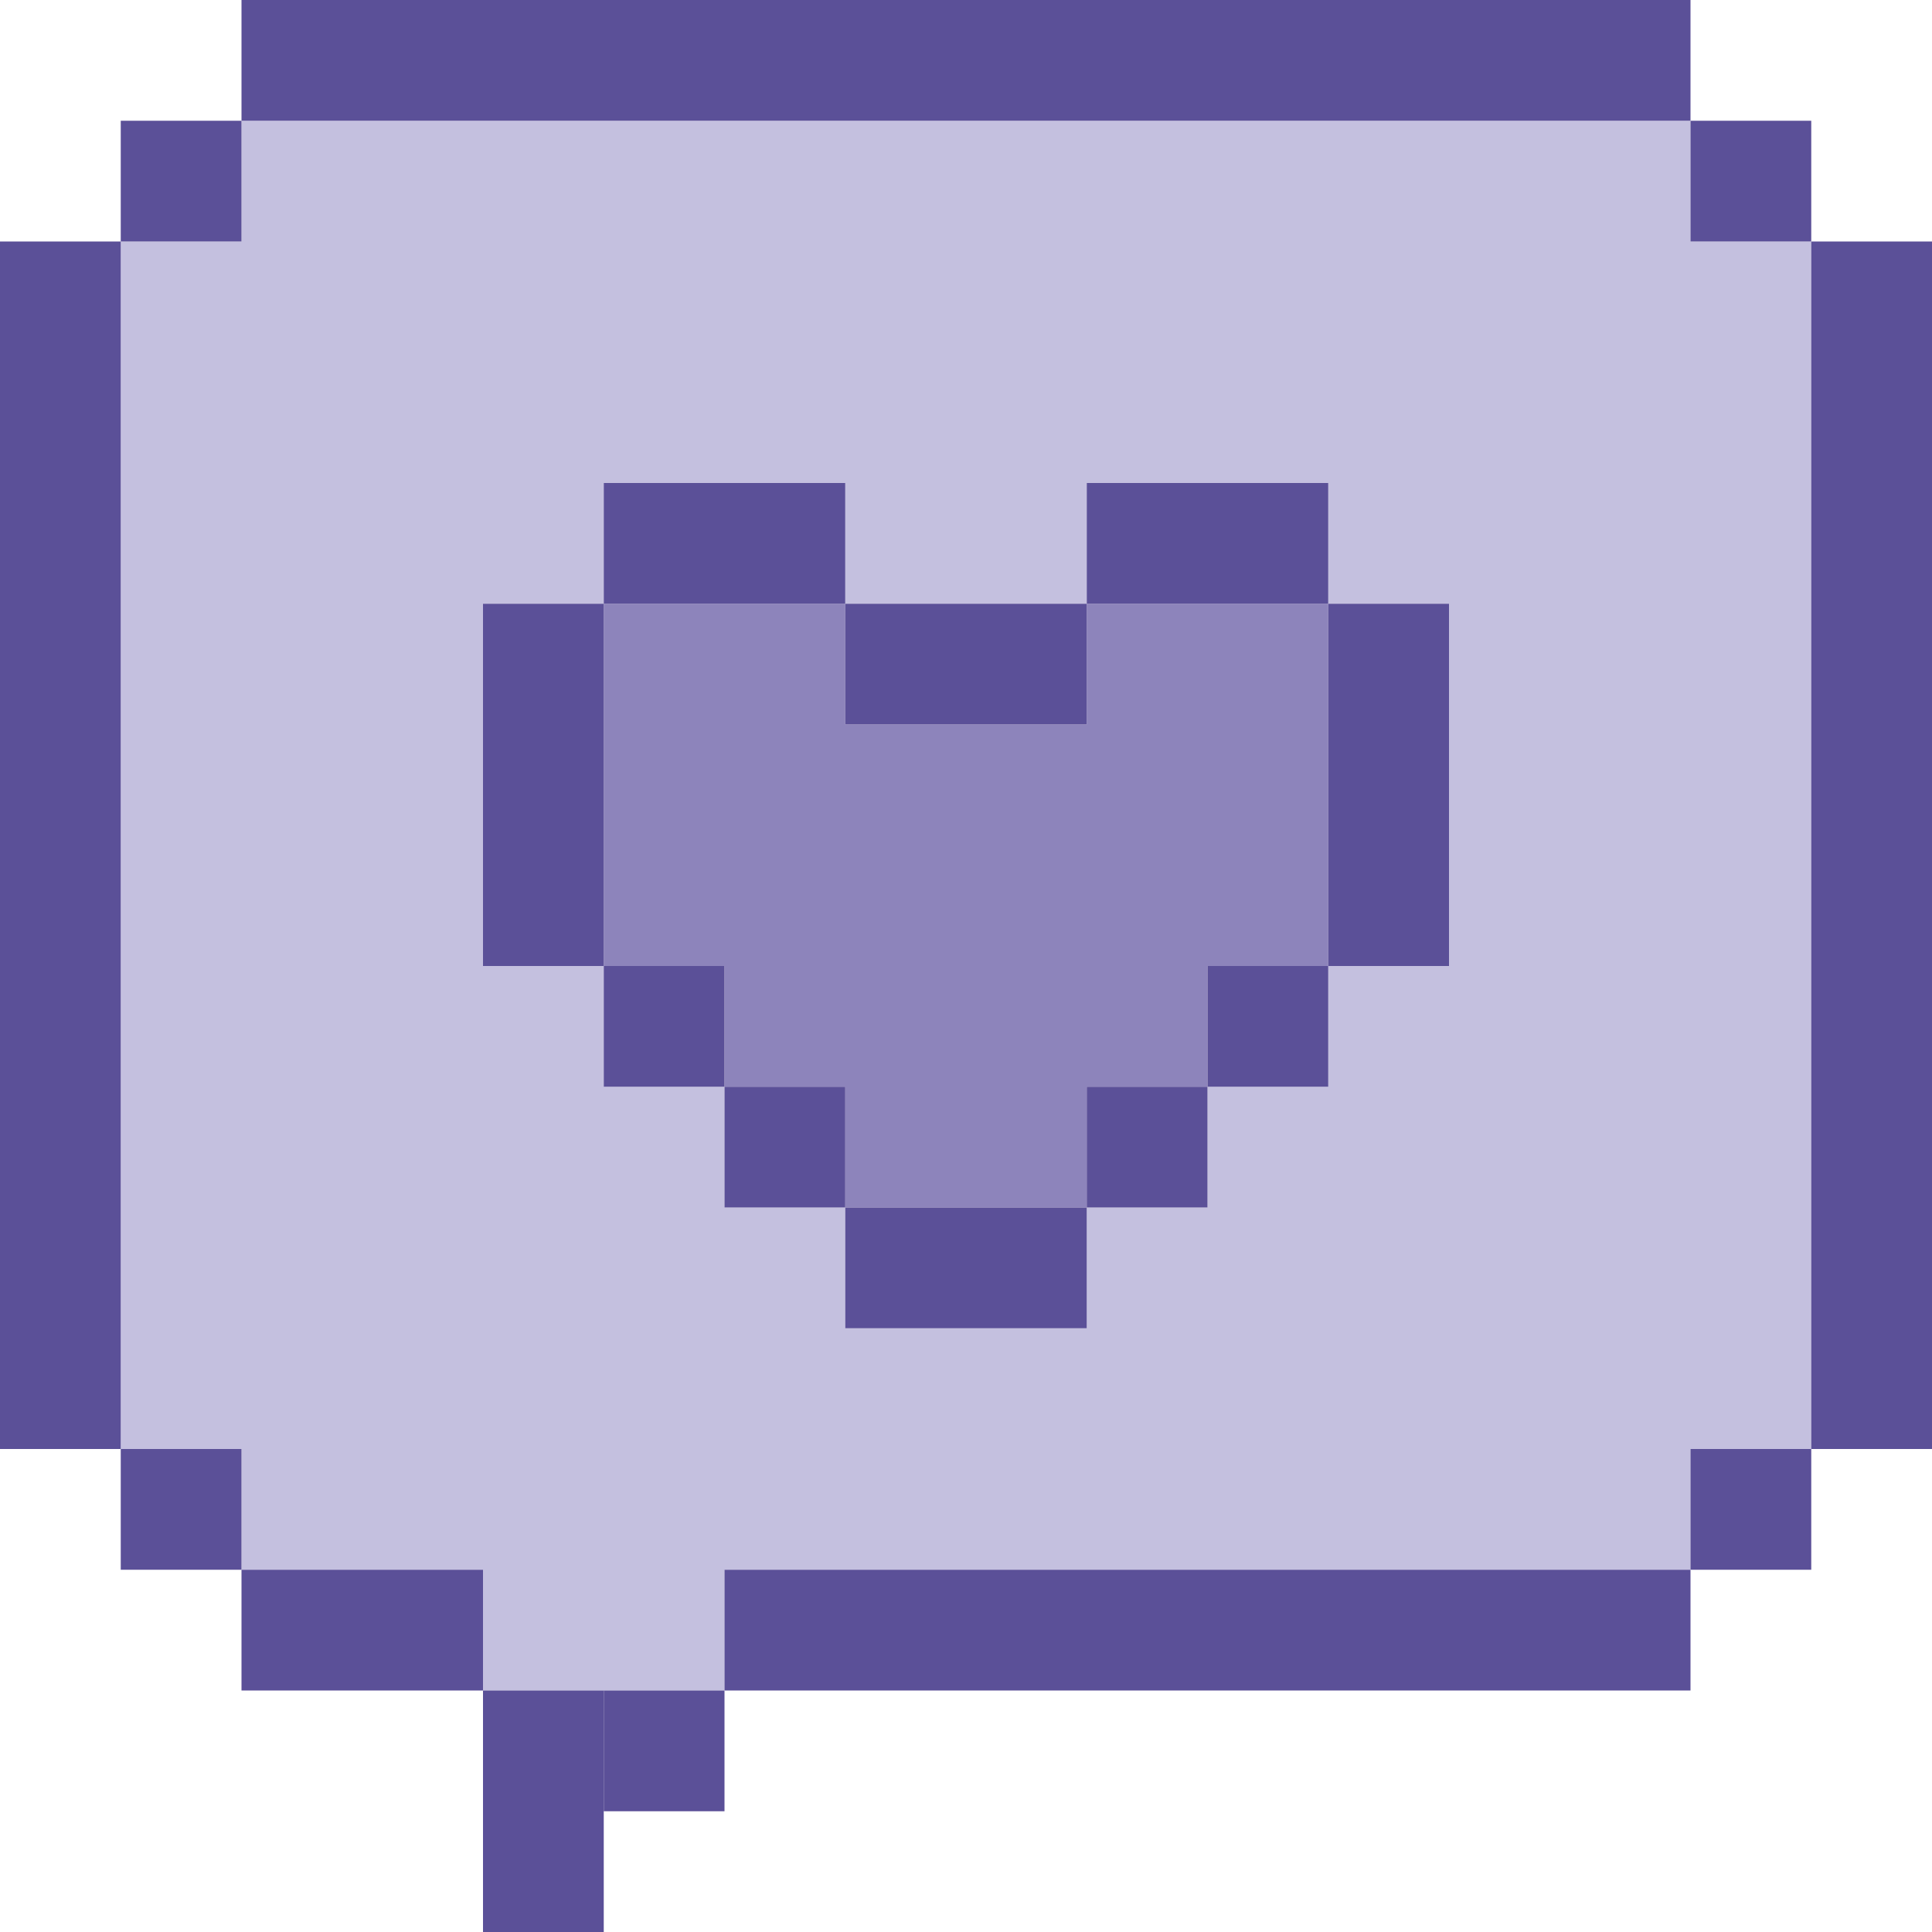
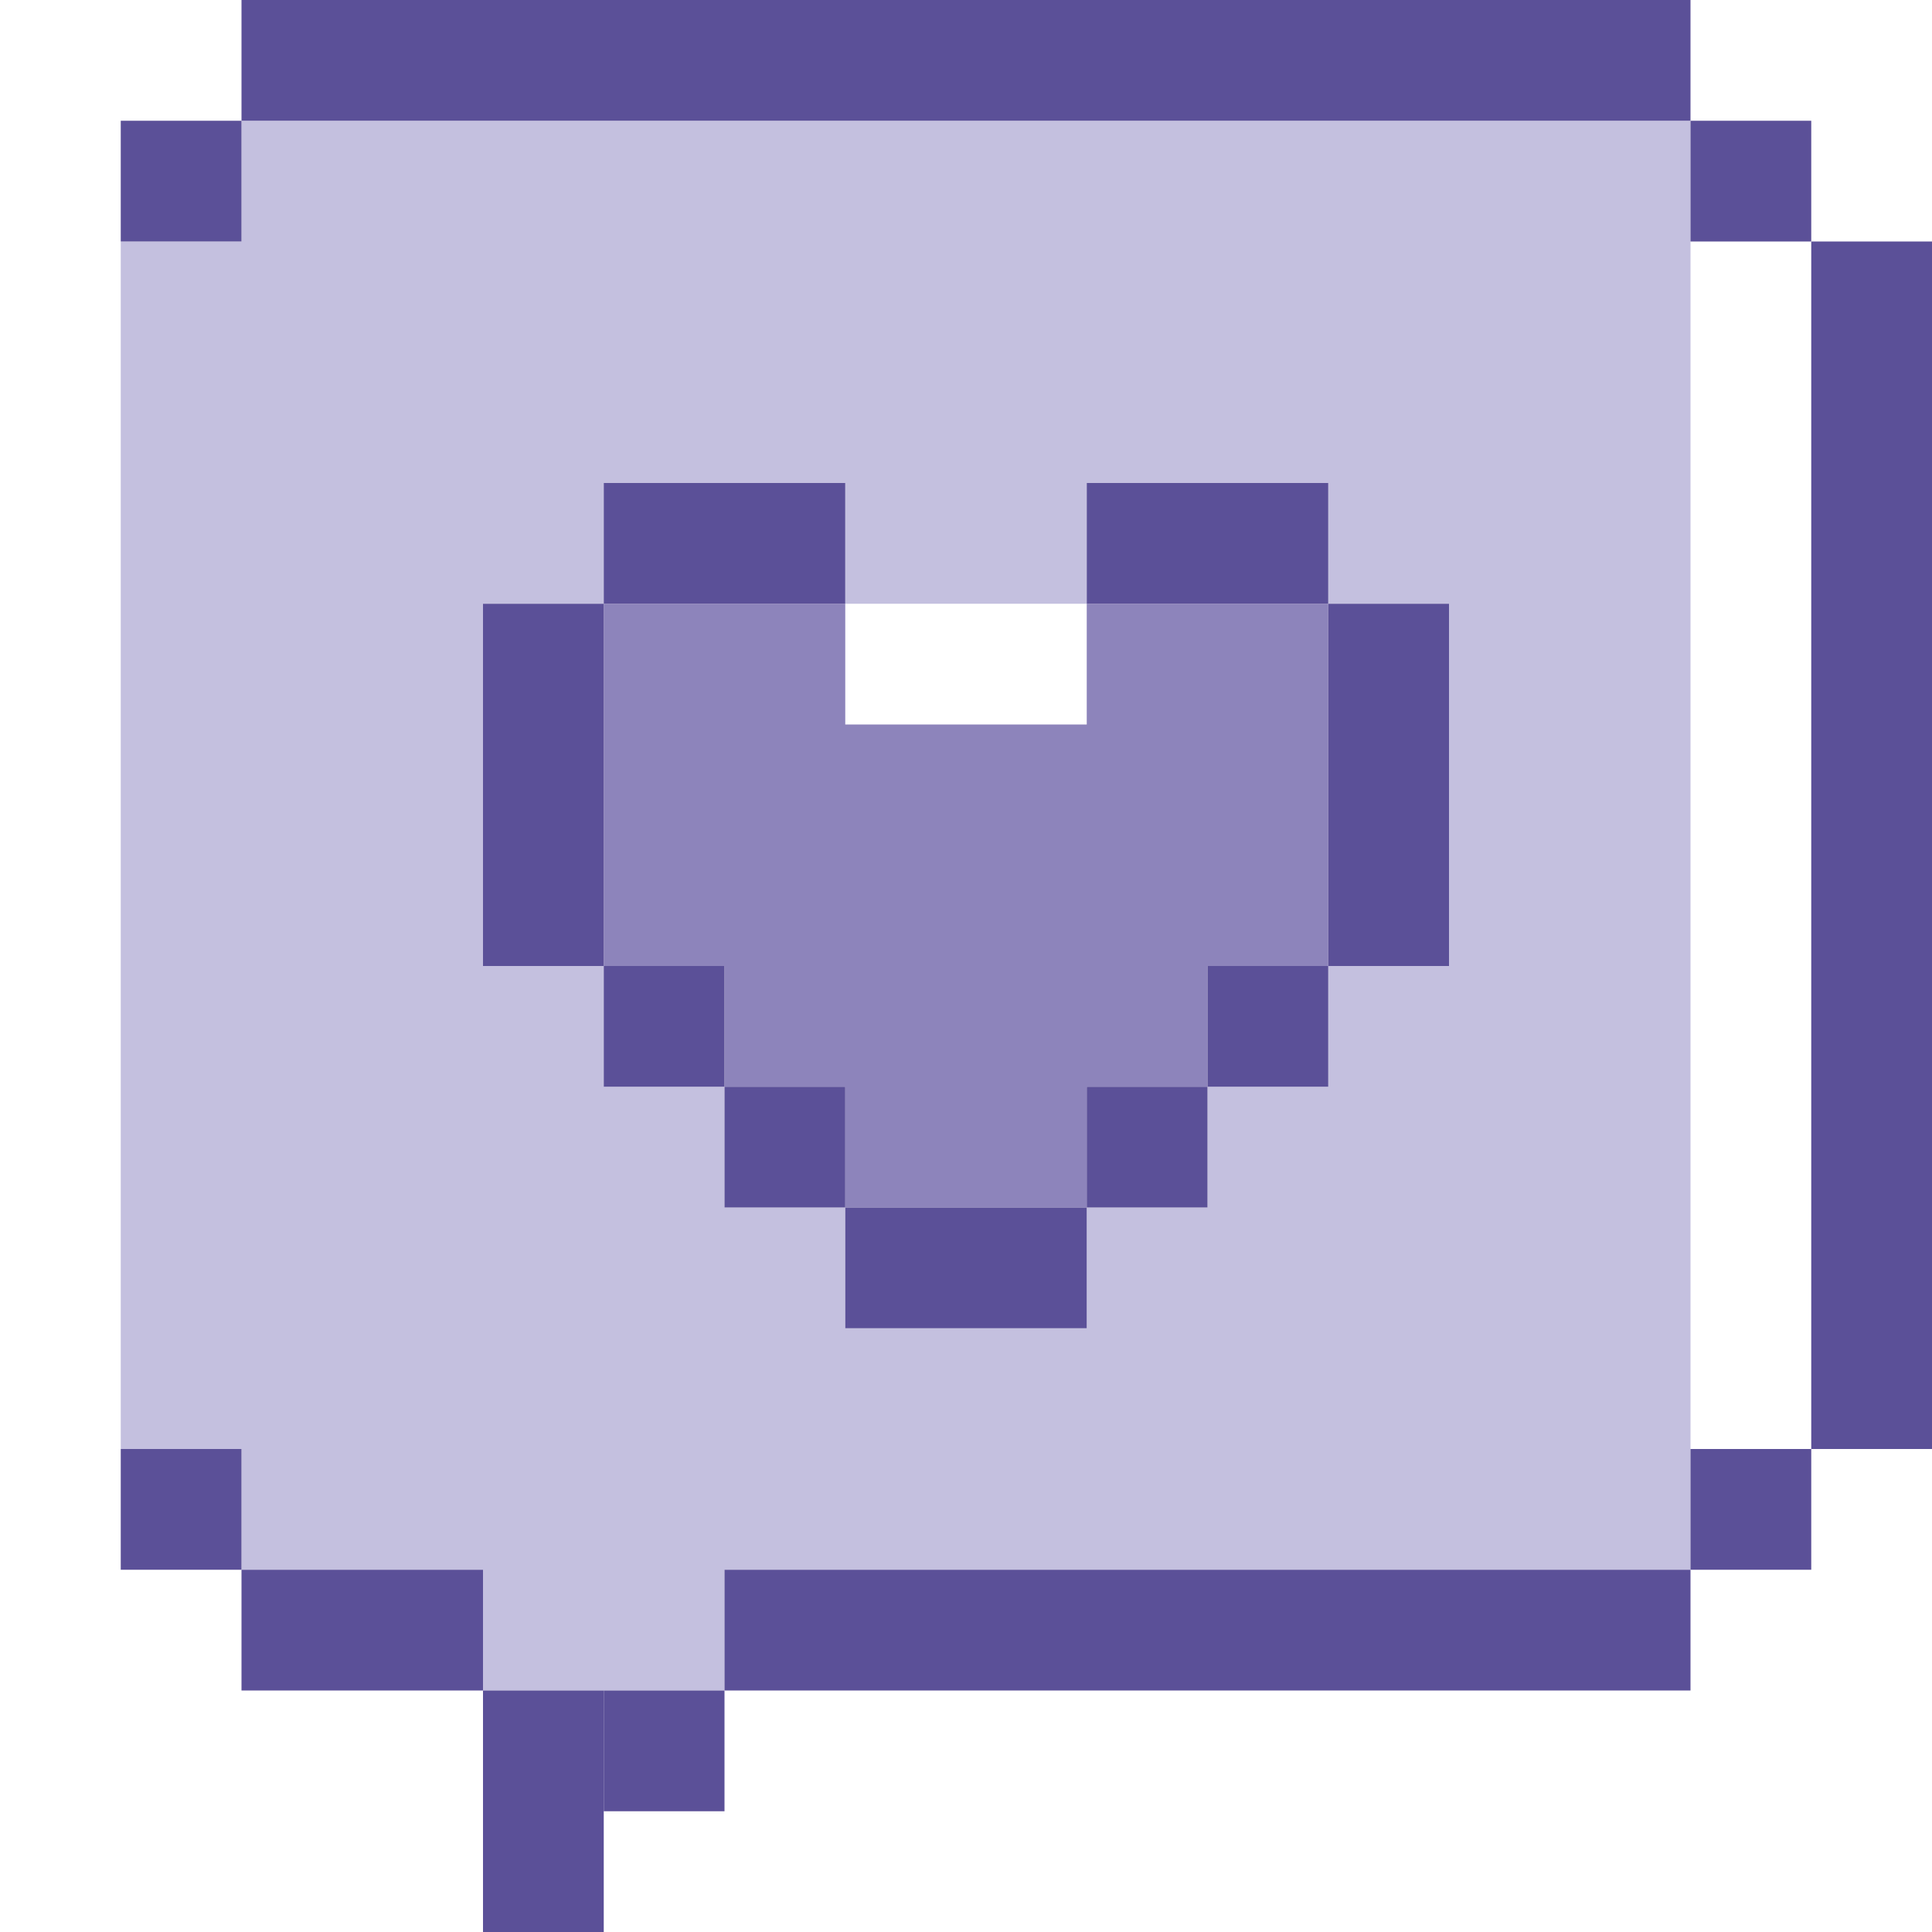
<svg xmlns="http://www.w3.org/2000/svg" viewBox="0 0 144 144">
  <defs>
    <style>
      .cls-1 {
        fill: #8d84bb;
      }

      .cls-2 {
        fill: #c4c0df;
      }

      .cls-3 {
        fill: #5b5098;
      }
    </style>
  </defs>
  <g id="Couleurs">
-     <path class="cls-2" d="M126,18v-9H18v9h-9v90h9v9h18v9h18v-9h72v-9h9V18h-9ZM108,72h-9v9h-9v9h-9v9h-18v-9h-9v-9h-9v-9h-9v-27h9v-9h18v9h18v-9h18v9h9v27Z" />
+     <path class="cls-2" d="M126,18v-9H18v9h-9v90h9v9h18v9h18v-9h72v-9h9h-9ZM108,72h-9v9h-9v9h-9v9h-18v-9h-9v-9h-9v-9h-9v-27h9v-9h18v9h18v-9h18v9h9v27Z" />
    <polygon class="cls-1" points="99 45 99 72 90 72 90 81 81 81 81 90 63 90 63 81 54 81 54 72 45 72 45 45 63 45 63 54 81 54 81 45 99 45" />
  </g>
  <g id="Contours">
    <rect class="cls-3" x="18" y="117" width="18" height="9" />
    <rect class="cls-3" x="54" y="117" width="72" height="9" />
    <rect class="cls-3" x="18" width="108" height="9" />
    <rect class="cls-3" x="9" y="108" width="9" height="9" />
    <rect class="cls-3" x="72" y="90" width="9" height="9" />
    <rect class="cls-3" x="81" y="81" width="9" height="9" />
    <rect class="cls-3" x="90" y="72" width="9" height="9" />
    <rect class="cls-3" x="99" y="45" width="9" height="27" />
    <rect class="cls-3" x="81" y="36" width="18" height="9" />
    <rect class="cls-3" x="63" y="90" width="9" height="9" />
    <rect class="cls-3" x="54" y="81" width="9" height="9" />
    <rect class="cls-3" x="45" y="72" width="9" height="9" />
    <rect class="cls-3" x="36" y="45" width="9" height="27" />
    <rect class="cls-3" x="45" y="36" width="18" height="9" />
-     <rect class="cls-3" x="63" y="45" width="9" height="9" />
-     <rect class="cls-3" x="72" y="45" width="9" height="9" />
    <rect class="cls-3" x="45" y="126" width="9" height="9" />
    <rect class="cls-3" x="36" y="126" width="9" height="18" />
    <rect class="cls-3" x="9" y="9" width="9" height="9" />
    <rect class="cls-3" x="126" y="9" width="9" height="9" />
-     <rect class="cls-3" y="18" width="9" height="90" />
    <rect class="cls-3" x="135" y="18" width="9" height="90" />
    <rect class="cls-3" x="126" y="108" width="9" height="9" />
  </g>
</svg>